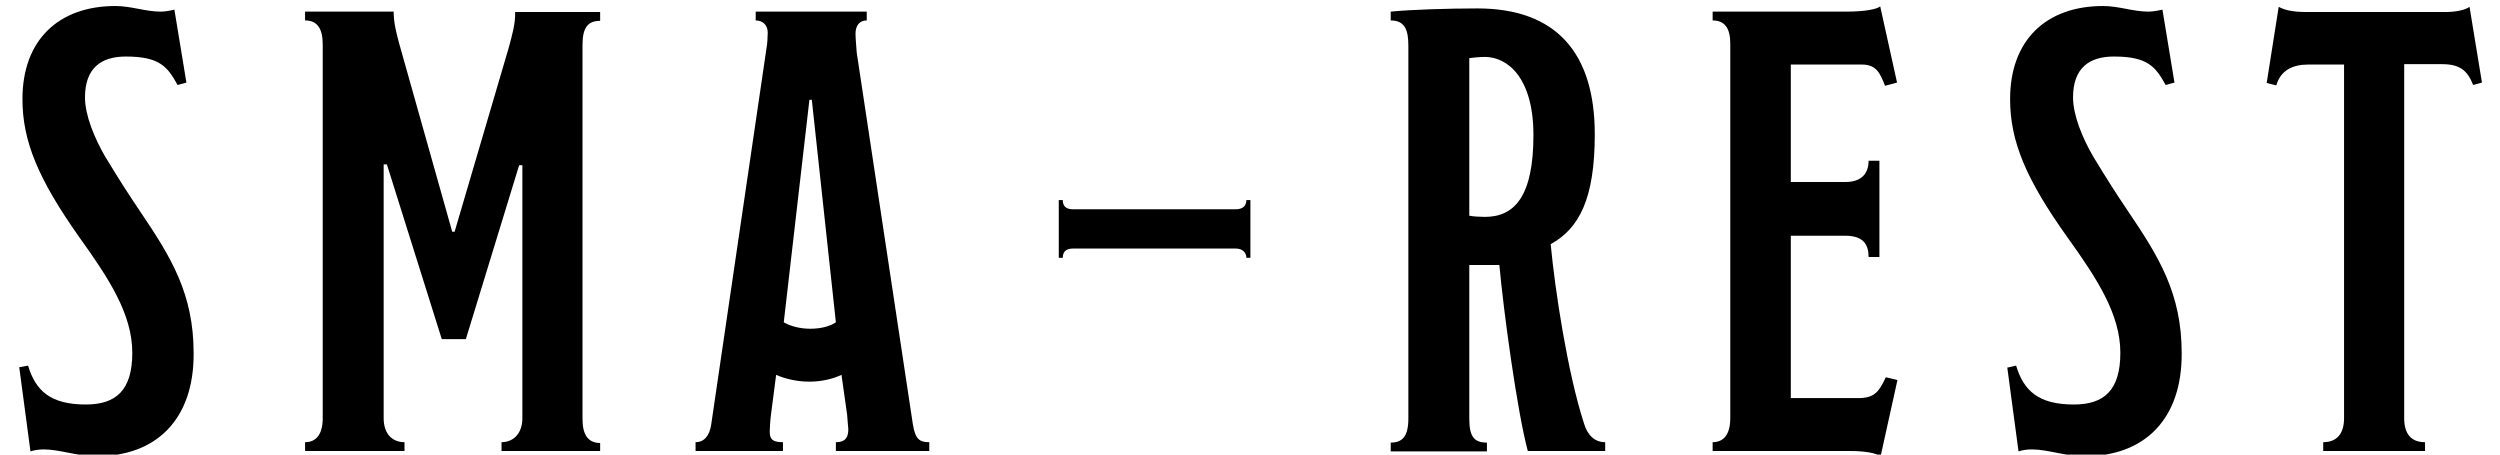
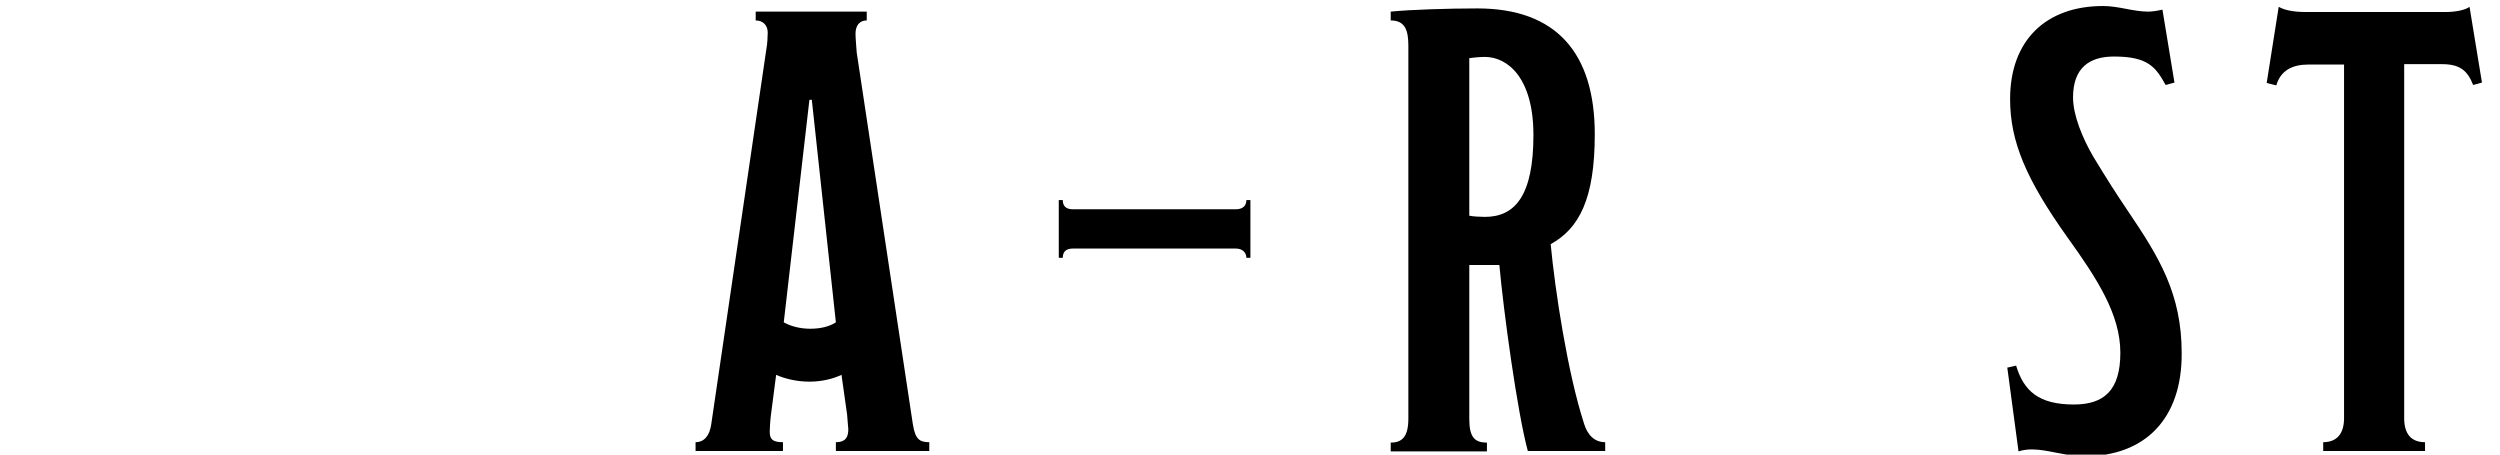
<svg xmlns="http://www.w3.org/2000/svg" width="623.6" height="113.4" viewBox="0 0 623.6 113.4">
  <g>
    <g>
-       <path d="M24.1,113.8c-4.9,0-9.2-1.7-13.2-1.7c-1.3,0-2.4,0.2-3.3,0.5L4.8,91.6L7,91.2c1.9,6.3,5.6,9.7,14.4,9.7    c7.5,0,11.6-3.5,11.6-12.9c0-9.6-5.8-18.5-13.2-28.8C9.5,44.6,5.6,35.2,5.6,24.7c0-14.6,8.9-23.2,23.2-23.2    c3.9,0,7.5,1.4,11.3,1.4c0.9,0,2.2-0.2,3.4-0.5l3,18.2l-2.2,0.6c-2.5-4.5-4.4-7.1-12.9-7.1c-6.1,0-10.2,2.8-10.2,10.2    c0,4.5,2.4,10.2,5,14.7c3.9,6.4,5.5,8.9,8.8,13.8c7.7,11.4,13.3,20.5,13.3,35.3C48.4,104.5,39.1,113.8,24.1,113.8z" />
-       <path d="M149.7,112.5h-24.6v-2.2c2.8,0,5.2-2,5.2-6V41.2h-0.8l-13.3,43.4h-6L96.5,41h-0.8v63.3c0,4.1,2.3,6,5.2,6v2.2H76.1v-2.2    c2.8,0,4.4-2,4.4-6V11.1c0-3.9-1.3-6-4.4-6V2.9h22.1c0,2.8,0.6,5,1.3,7.7l13.3,47.2h0.6l13.5-45.9c0.8-3,1.7-6,1.6-8.9h21.2v2.2    c-3,0-4.4,1.6-4.4,6v93.3c0,3.8,1.3,6,4.4,6V112.5z" />
      <path d="M231.9,112.5h-23.4v-2.2c2.7,0,3.1-1.6,3.1-3.3c0-0.2-0.2-2-0.3-3.6l-1.4-9.9c-1.9,0.9-4.7,1.7-8,1.7s-6.3-0.8-8.3-1.7    l-1.3,10c-0.2,1.4-0.3,3.8-0.3,4.1c0,1.9,0.6,2.7,3.3,2.7v2.2h-21.8v-2.2c2.2,0,3.5-1.7,3.9-4.4L191.2,12c0.2-0.9,0.3-3,0.3-3.9    c0-1.7-1.1-3-3-3V2.9h27.7v2.2c-1.9,0-2.8,1.4-2.8,3.3c0,1.1,0.2,3.3,0.3,4.7l14,92.7c0.6,3.8,1.7,4.5,4.1,4.5V112.5z M202.5,24.9    h-0.6l-6.4,55.5c1.6,0.9,3.9,1.6,6.6,1.6c2.7,0,4.9-0.6,6.4-1.6L202.5,24.9z" />
      <path d="M400.5,112.5h-19.4c-2.7-10-6.1-35.3-7.1-46.4h-7.5v38.3c0,4.4,1.1,6,4.4,6v2.2h-24v-2.2c2.8,0,4.4-1.4,4.4-6v-93    c0-3.8-0.8-6.3-4.4-6.3V2.9c4.9-0.5,14.4-0.8,21.6-0.8c19.6,0,29.3,11,29.3,31.4c0,16.1-3.9,23.5-11,27.4    c1.1,11.6,4.2,32,8.3,44.7c0.9,3,2.7,4.7,5.3,4.7V112.5z M370.4,14.2c-1.3,0-3.3,0.2-3.9,0.3v39.3c0.8,0.2,2.8,0.3,3.9,0.3    c7.5,0,12.1-5.3,12.1-20.4C382.5,19.2,375.9,14.2,370.4,14.2z" />
-       <path d="M473.3,94.8l-4.2,19c-1.1-0.8-4.1-1.3-7.4-1.3h-34.5v-2.2c2.8,0,4.4-2,4.4-6V10.9c0-3.9-1.4-5.8-4.4-5.8V2.9h33.2    c4.9,0,7.7-0.6,8.6-1.3l4.2,19l-3,0.8c-1.3-3.4-2.3-5.3-5.8-5.3h-17.7v29.3h13.6c4.2,0,5.8-2.3,5.8-5.3h2.7v24h-2.7    c0-3.1-1.3-5.3-5.8-5.3h-13.6v40.5h16.8c4.1,0,5.2-1.6,6.9-5.2L473.3,94.8z" />
      <path d="M520,113.8c-4.9,0-9.2-1.7-13.2-1.7c-1.3,0-2.4,0.2-3.3,0.5l-2.8-20.9l2.2-0.5c1.9,6.3,5.6,9.7,14.4,9.7    c7.5,0,11.6-3.5,11.6-12.9c0-9.6-5.8-18.5-13.2-28.8c-10.4-14.6-14.3-24-14.3-34.5c0-14.6,8.9-23.2,23.2-23.2    c3.9,0,7.5,1.4,11.3,1.4c0.9,0,2.2-0.2,3.5-0.5l3,18.2l-2.2,0.6c-2.5-4.5-4.4-7.1-12.9-7.1c-6.1,0-10.2,2.8-10.2,10.2    c0,4.5,2.4,10.2,5,14.7c3.9,6.4,5.5,8.9,8.8,13.8c7.7,11.4,13.3,20.5,13.3,35.3C544.3,104.5,535,113.8,520,113.8z" />
      <path d="M619.1,20.6l-2.2,0.6c-1.4-3.6-3.3-5.2-7.8-5.2h-9.4v88.3c0,3.9,1.7,6,5.2,6v2.2h-25.4v-2.2c3.3,0,5.2-2,5.2-6V16.1h-8.9    c-3.9,0-6.9,1.4-8,5.2l-2.4-0.6l3-19c1.4,0.8,3.5,1.3,6.9,1.3h34.6c3,0,5.2-0.6,6.1-1.3L619.1,20.6z" />
    </g>
    <g>
      <path d="M311.9,49.9v14.4h-1c0-1.2-0.9-2.3-2.6-2.3h-40.7c-1.7,0-2.5,0.8-2.5,2.3h-1V49.9h1c0,1.5,0.8,2.3,2.5,2.3h40.7    c1.6,0,2.6-0.8,2.6-2.3H311.9z" />
    </g>
  </g>
</svg>